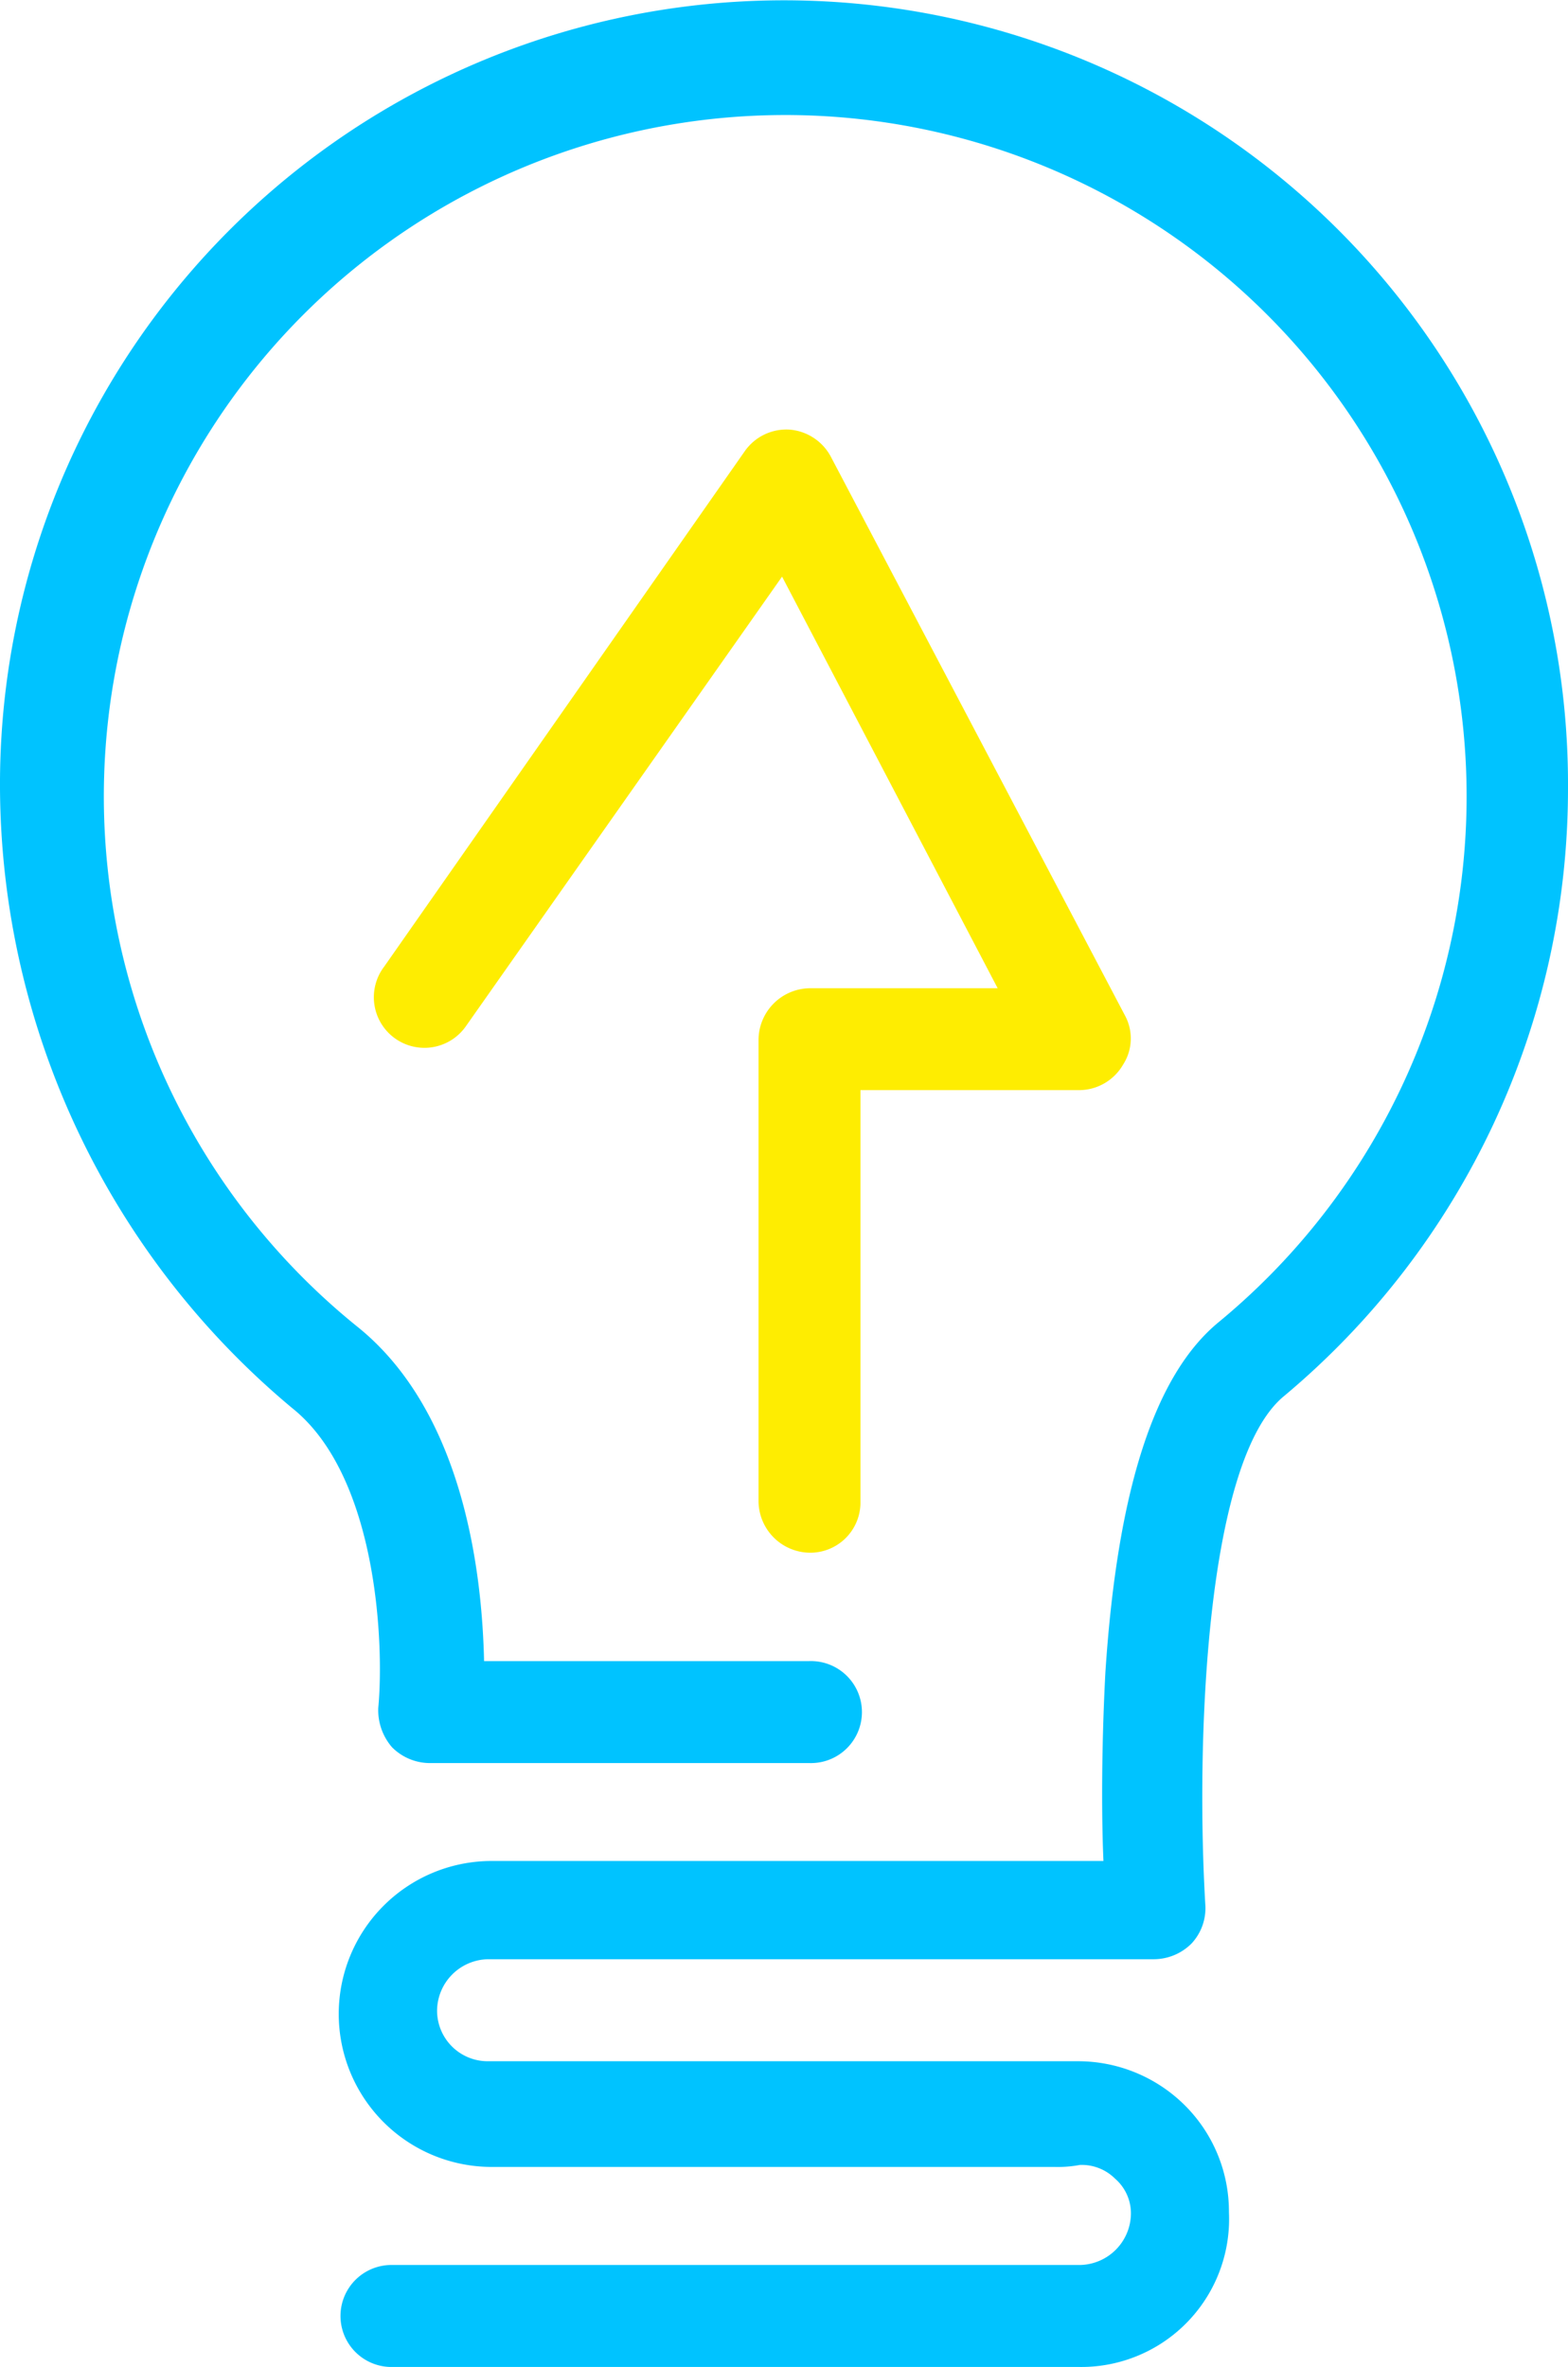
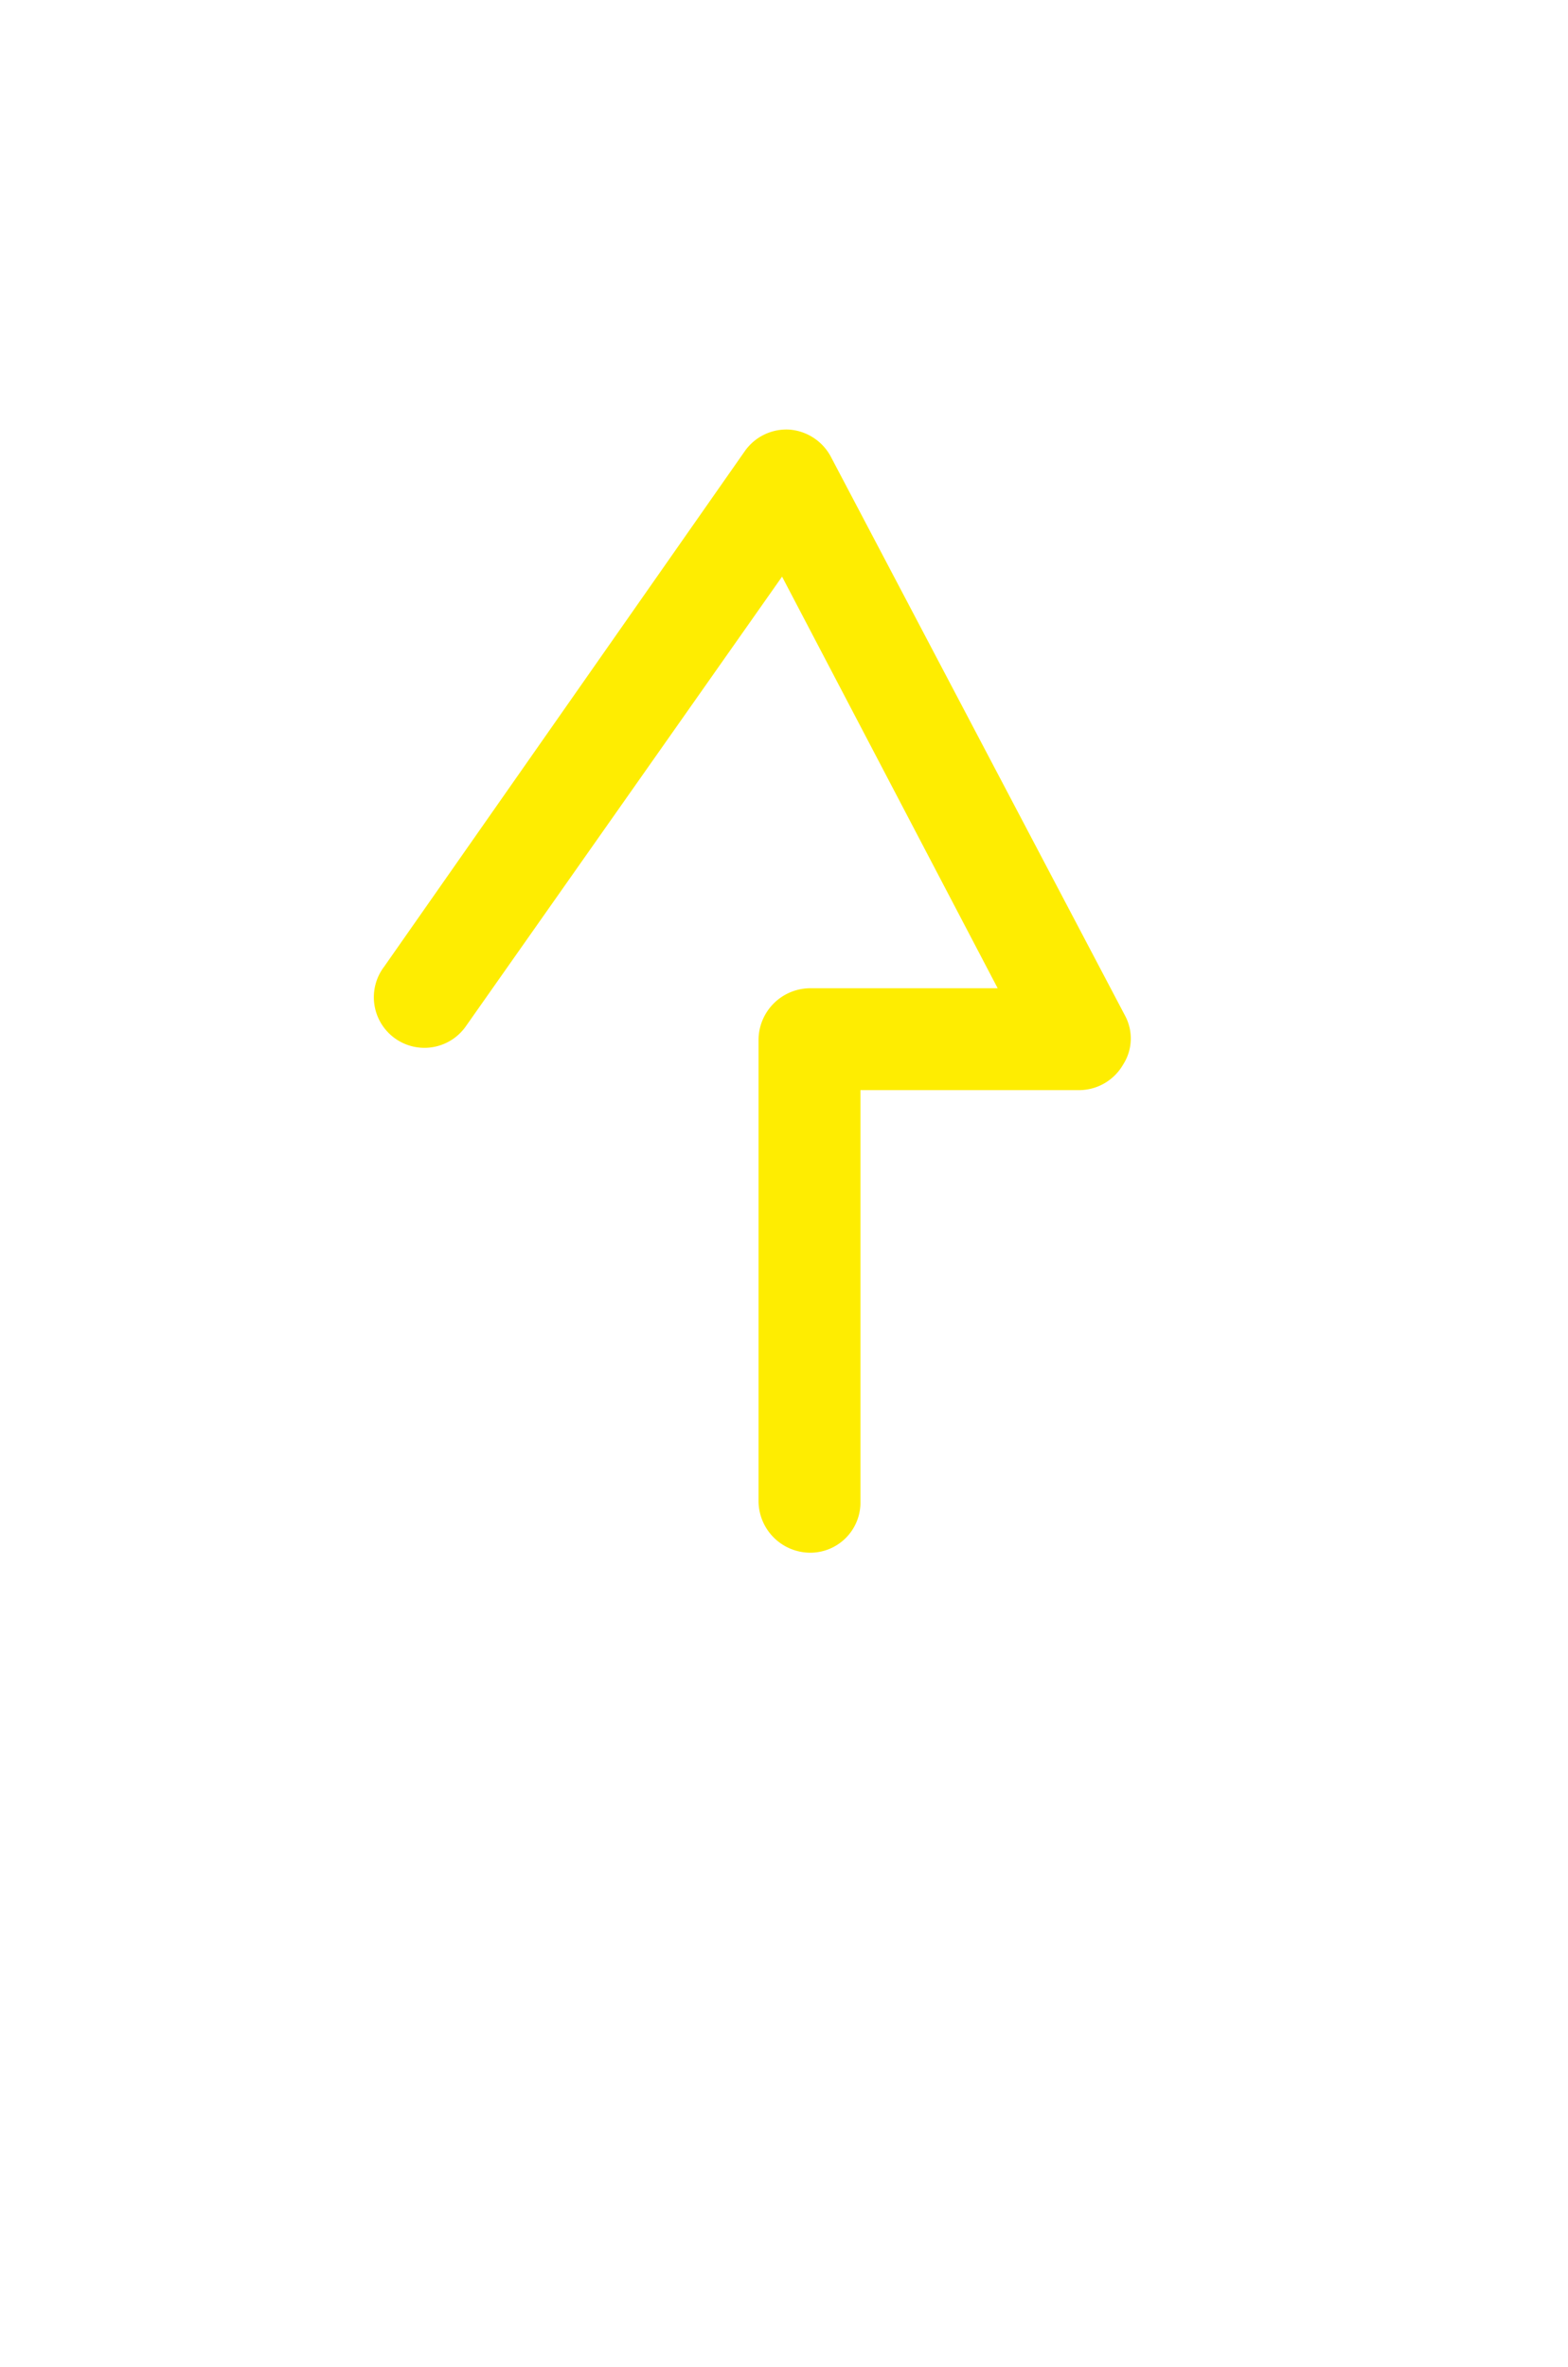
<svg xmlns="http://www.w3.org/2000/svg" width="74.731" height="112.813" viewBox="0 0 74.731 112.813">
  <g id="MIC_2022" data-name="MIC 2022" transform="translate(0 0)">
    <g id="Layer_1" data-name="Layer 1" transform="translate(0 0)">
      <path id="Path_728" data-name="Path 728" d="M115.407,161.934a2.473,2.473,0,0,1-2.428-2.43V137.46a2.473,2.473,0,0,1,2.428-2.429h8.969L114.1,115.413,99.06,136.8a2.411,2.411,0,1,1-3.923-2.8l17.187-24.567a2.42,2.42,0,0,1,2.148-1.026,2.452,2.452,0,0,1,1.962,1.307l14.013,26.623a2.3,2.3,0,0,1-.094,2.335,2.429,2.429,0,0,1-2.054,1.215H117.836V159.6A2.393,2.393,0,0,1,115.407,161.934Z" transform="translate(-76.827 -87.93)" fill="#feed01" />
-       <path id="Path_729" data-name="Path 729" d="M51.472,112.812H18.589a2.431,2.431,0,0,1,0-4.86H51.472a2.474,2.474,0,0,0,2.428-2.431,2.186,2.186,0,0,0-.754-1.682,2.25,2.25,0,0,0-1.681-.655h0a5.7,5.7,0,0,1-1.215.094h-26.9a7.291,7.291,0,0,1,0-14.581H52.59c-.094-2.15-.094-5.42.092-8.972C53.249,71.034,55.02,65.519,58.1,63a32.475,32.475,0,1,0-41.007.281c5.044,4.112,5.885,11.777,5.978,15.889H38.579a2.431,2.431,0,1,1,0,4.86H20.458a2.553,2.553,0,0,1-1.775-.755,2.7,2.7,0,0,1-.655-1.87c.281-2.9,0-11.029-4.11-14.3A38.718,38.718,0,0,1,0,37.574a37.366,37.366,0,1,1,74.731,0A37.722,37.722,0,0,1,61.186,66.548c-3.737,3.093-4.2,16.544-3.737,24.3a2.466,2.466,0,0,1-.655,1.776,2.544,2.544,0,0,1-1.773.755H23.259a2.474,2.474,0,0,0-2.428,2.431,2.413,2.413,0,0,0,2.428,2.431H51.378a7.215,7.215,0,0,1,5.045,2.056,7.139,7.139,0,0,1,2.148,5.14,7.049,7.049,0,0,1-7.1,7.376Z" transform="translate(0)" fill="#00c3ff" />
    </g>
  </g>
</svg>